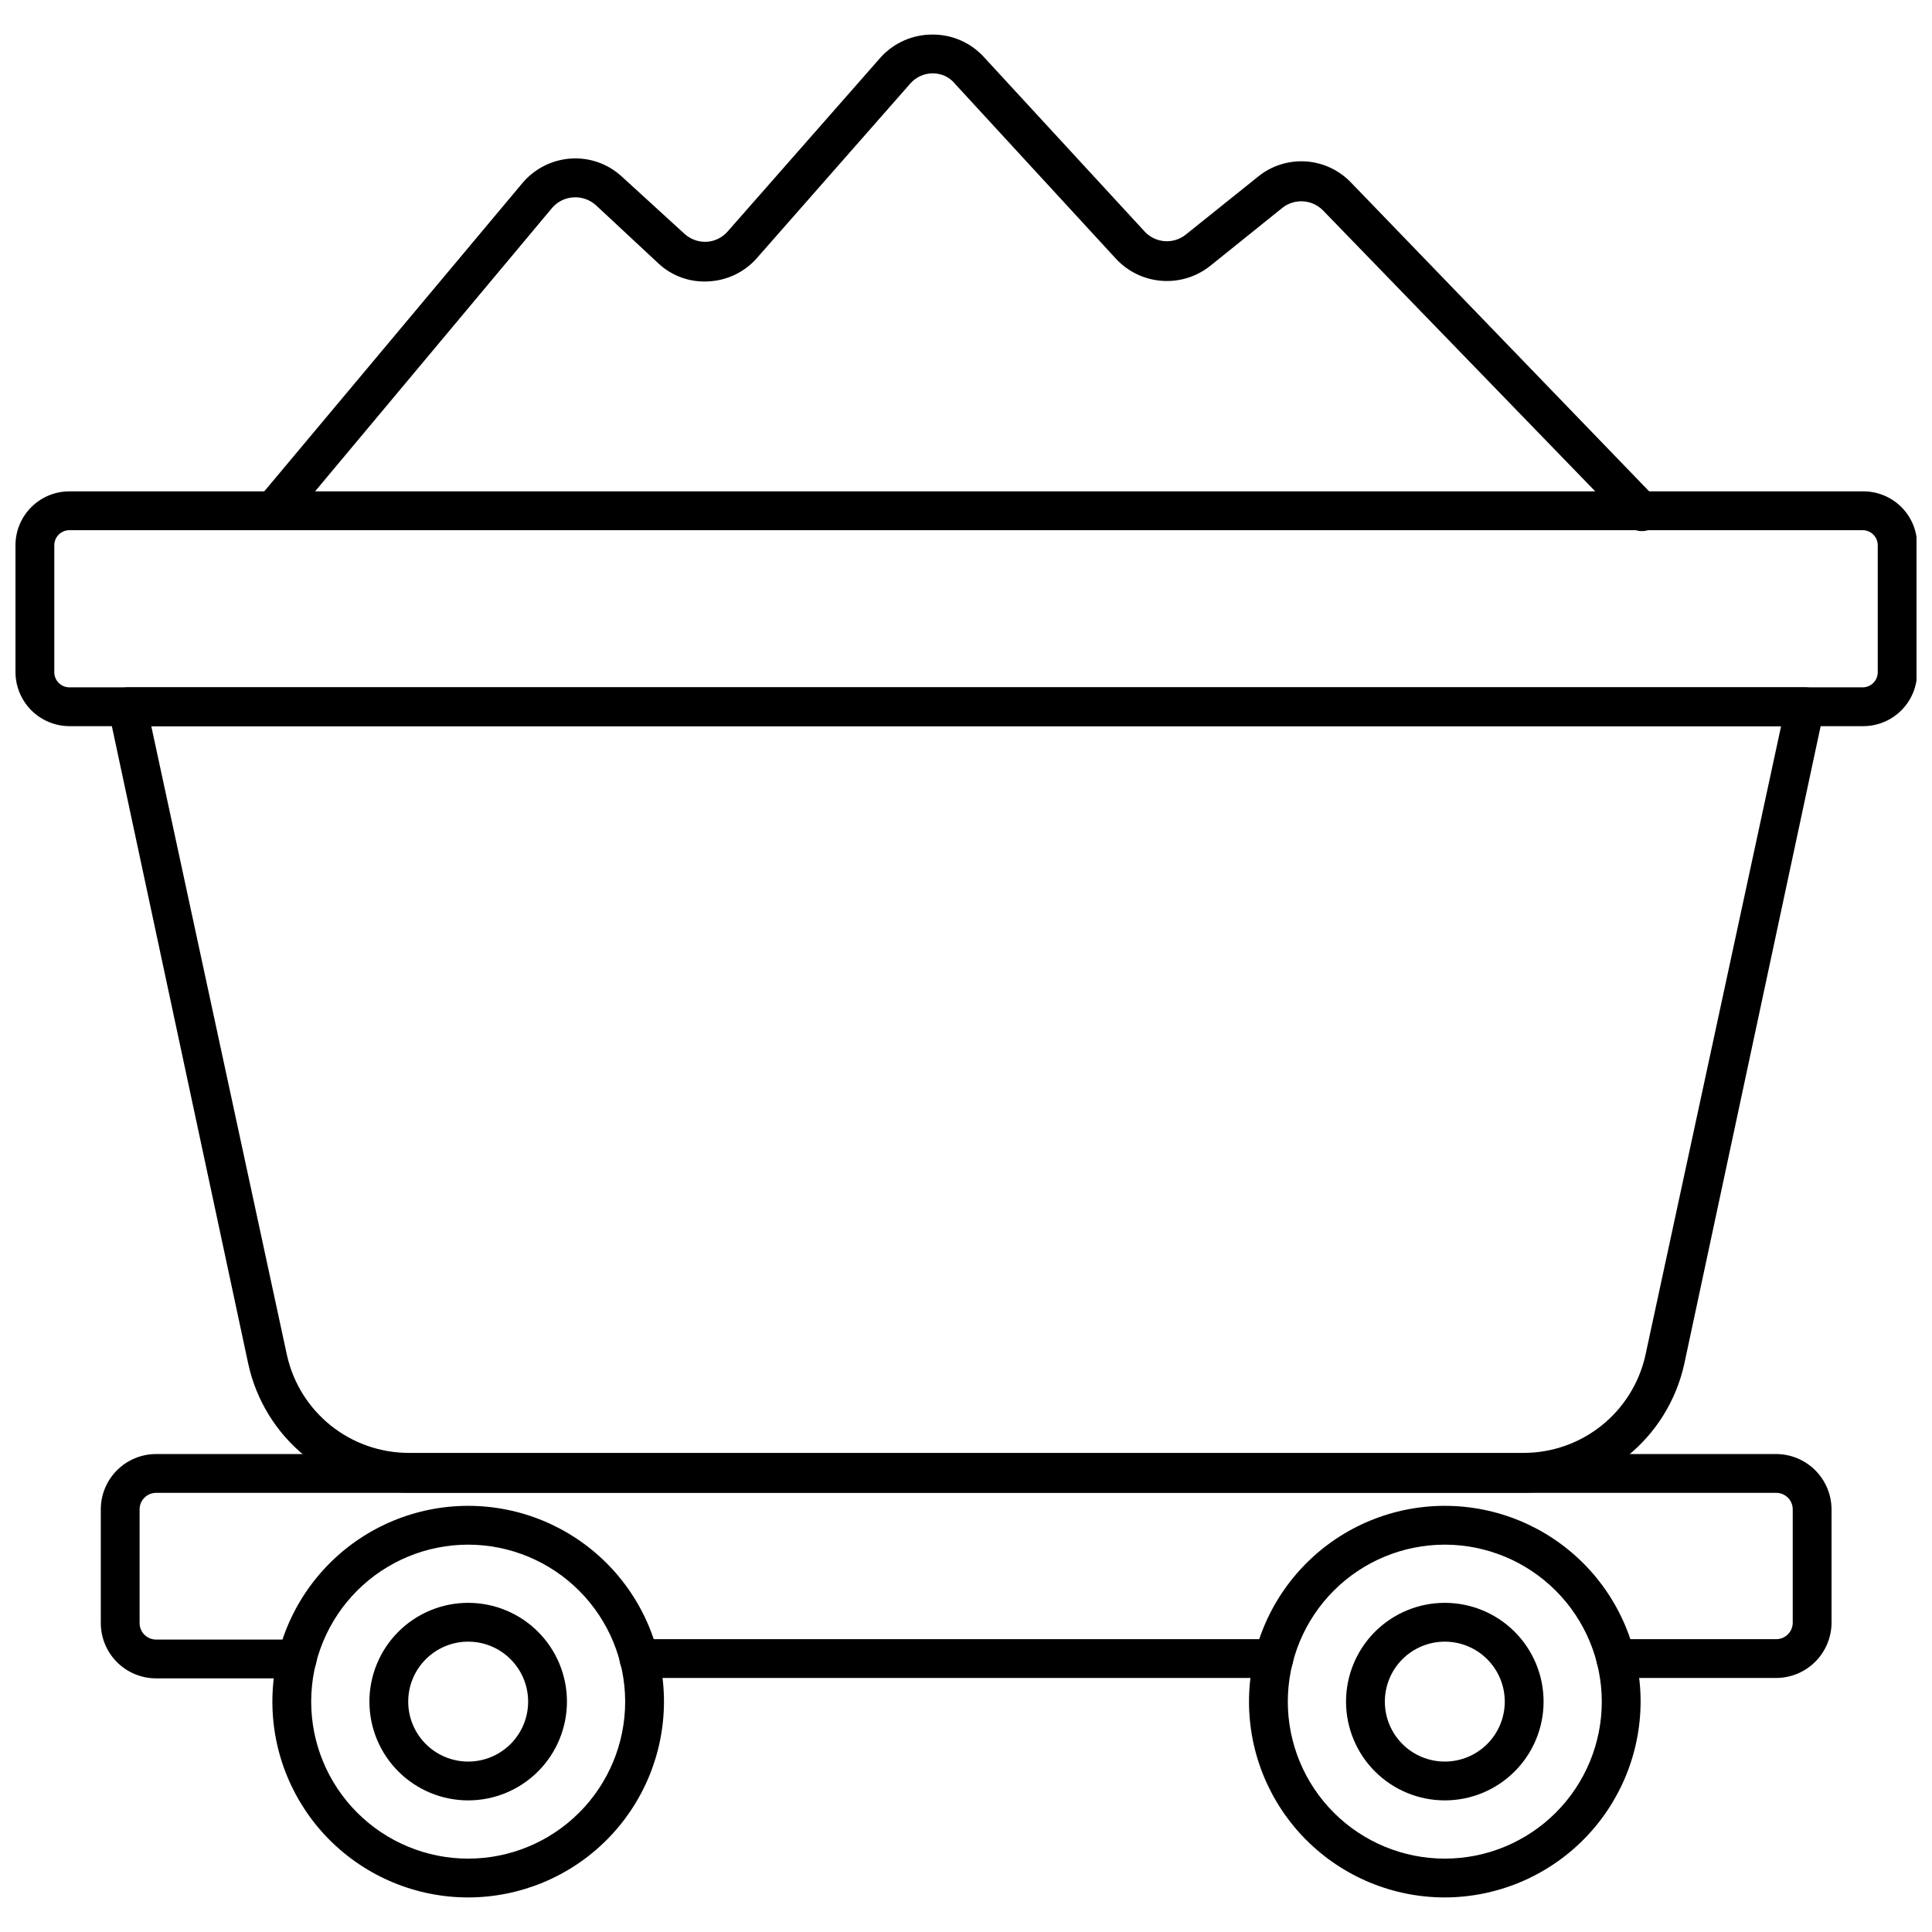
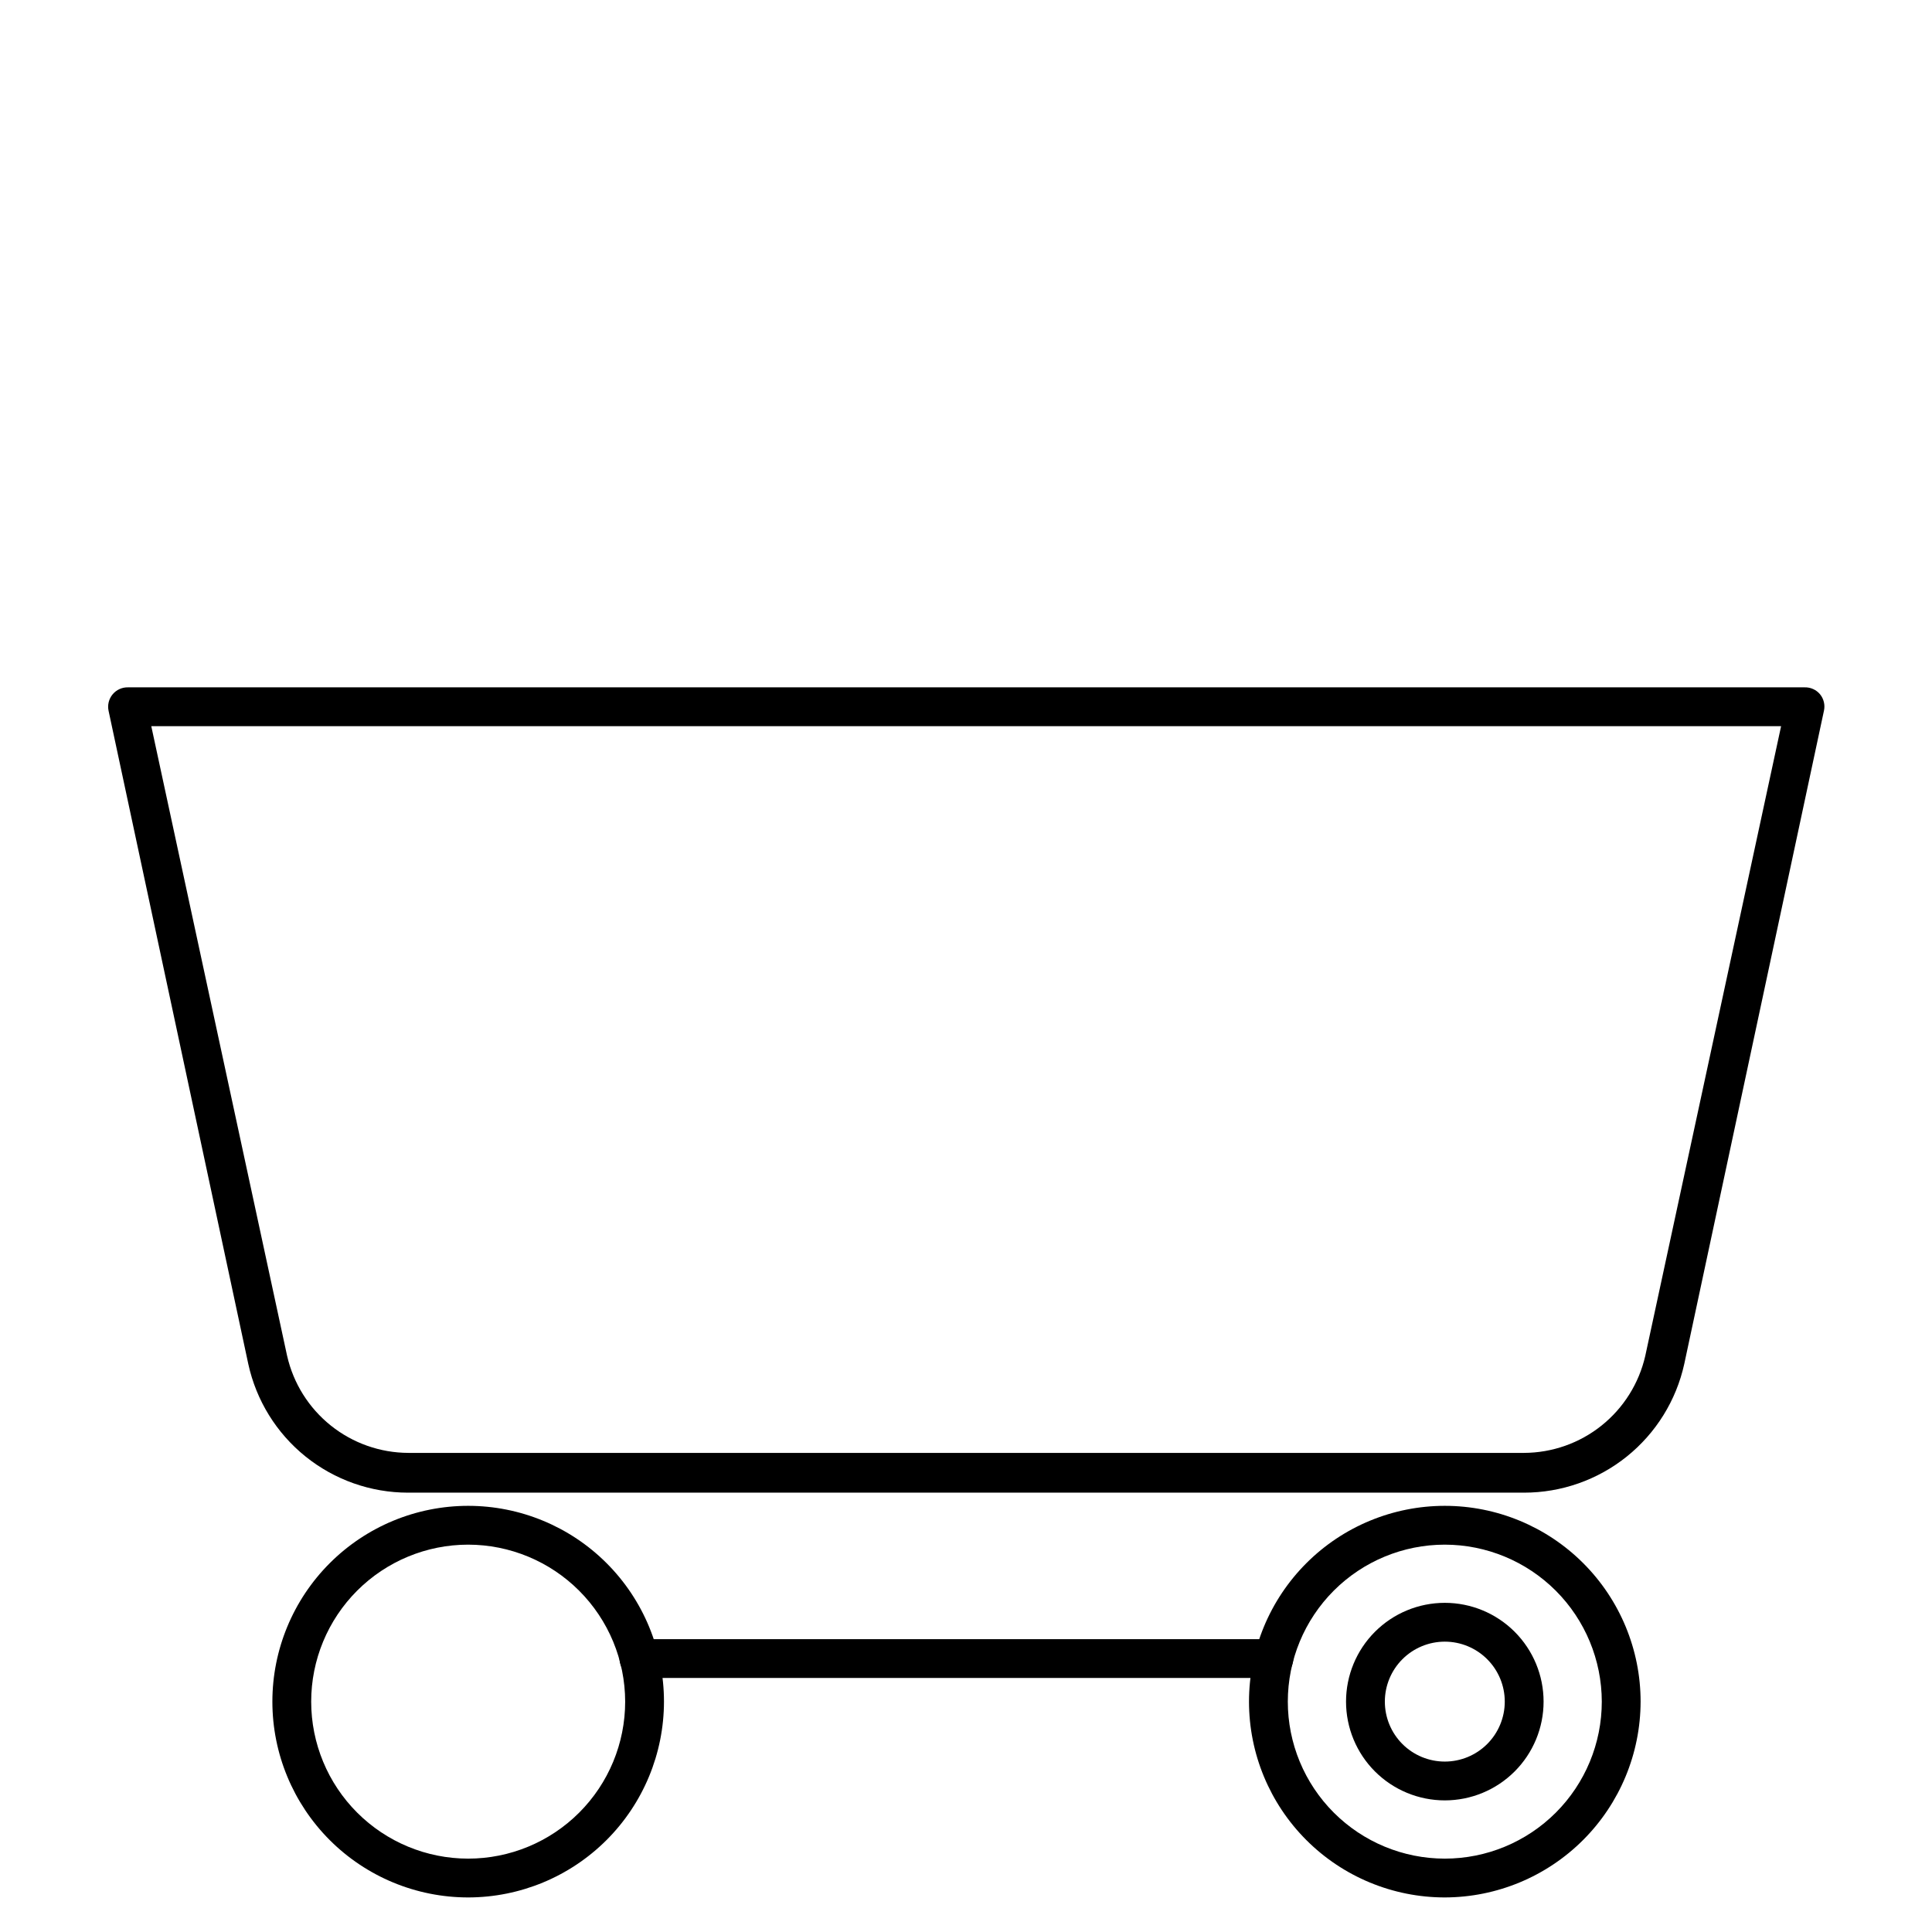
<svg xmlns="http://www.w3.org/2000/svg" width="800px" height="800px" version="1.1" viewBox="144 144 512 512">
  <defs>
    <clipPath id="a">
-       <path d="m148.09 274h503.81v63h-503.81z" />
-     </clipPath>
+       </clipPath>
  </defs>
  <path d="m481.59 588.68h-168.27c-2.84 0-5.141-2.301-5.141-5.141s2.301-5.144 5.141-5.144h168.27c2.84 0 5.141 2.305 5.141 5.144s-2.301 5.141-5.141 5.141z" />
-   <path d="m614.72 588.68h-42.527c-2.84 0-5.144-2.301-5.144-5.141s2.305-5.144 5.144-5.144h42.527c2.414 0 4.371-1.957 4.371-4.371v-30.031c0-2.414-1.957-4.371-4.371-4.371h-429.35c-2.414 0-4.371 1.957-4.371 4.371v30.137c0 2.414 1.957 4.371 4.371 4.371h37.387c2.84 0 5.144 2.301 5.144 5.141 0 2.84-2.305 5.141-5.144 5.141h-37.387c-3.902 0.004-7.648-1.555-10.398-4.328-2.75-2.769-4.285-6.523-4.258-10.43v-30.031c0-3.887 1.547-7.613 4.293-10.363 2.75-2.75 6.477-4.293 10.363-4.293h429.35c3.883 0.012 7.602 1.562 10.348 4.309 2.746 2.746 4.297 6.465 4.309 10.348v30.137c-0.039 3.863-1.602 7.559-4.344 10.281-2.742 2.723-6.445 4.258-10.312 4.269z" />
  <path d="m547.87 539.57h-295.75c-9.883-0.008-19.469-3.391-27.168-9.594-7.695-6.199-13.043-14.844-15.152-24.5l-37.027-173.1c-0.332-1.539 0.062-3.144 1.062-4.356 1.004-1.215 2.508-1.902 4.082-1.867h444.31c1.582-0.051 3.102 0.633 4.113 1.852 0.98 1.211 1.359 2.797 1.031 4.32l-37.027 173.15c-2.133 9.672-7.508 18.324-15.234 24.527-7.723 6.199-17.336 9.574-27.242 9.566zm-363.78-203.13 35.996 166.88h0.004c1.66 7.285 5.742 13.797 11.582 18.465 5.836 4.672 13.082 7.223 20.559 7.246h295.64c7.473-0.023 14.723-2.574 20.559-7.246 5.836-4.668 9.918-11.18 11.582-18.465l35.996-166.88z" />
  <g clip-path="url(#a)">
    <path d="m637.61 336.44h-475.21c-3.789-0.016-7.418-1.523-10.094-4.203-2.68-2.676-4.191-6.305-4.203-10.094v-33.633c0-7.894 6.402-14.293 14.297-14.293h475.21c3.824-0.059 7.508 1.426 10.227 4.113 2.719 2.691 4.238 6.359 4.227 10.18v33.633c0 3.82-1.527 7.481-4.242 10.164-2.715 2.688-6.391 4.176-10.211 4.133zm-475.21-51.938c-2.215 0-4.012 1.793-4.012 4.008v33.633c0 2.215 1.797 4.012 4.012 4.012h475.21c1.066 0 2.086-0.422 2.84-1.176 0.75-0.75 1.172-1.773 1.172-2.836v-33.633c0-2.215-1.793-4.008-4.012-4.008z" />
  </g>
  <path d="m526.89 646.84c-13.762 0-26.961-5.469-36.691-15.199s-15.199-22.93-15.199-36.691 5.469-26.957 15.199-36.688c9.73-9.734 22.93-15.199 36.691-15.199s26.957 5.465 36.688 15.199c9.73 9.73 15.199 22.926 15.199 36.688-0.027 13.754-5.504 26.938-15.227 36.66-9.727 9.727-22.91 15.203-36.66 15.23zm0-93.492c-11.035 0-21.617 4.383-29.418 12.184-7.805 7.805-12.188 18.387-12.188 29.418 0 11.035 4.383 21.617 12.188 29.418 7.801 7.801 18.383 12.188 29.418 12.188 11.031 0 21.613-4.387 29.418-12.188 7.801-7.801 12.184-18.383 12.184-29.418-0.016-11.027-4.402-21.602-12.199-29.402-7.801-7.797-18.375-12.188-29.402-12.199z" />
-   <path d="m526.89 621.12c-6.941 0-13.602-2.758-18.512-7.668-4.906-4.906-7.664-11.566-7.664-18.508 0-6.941 2.758-13.598 7.664-18.508 4.91-4.91 11.57-7.668 18.512-7.668s13.598 2.758 18.508 7.668c4.91 4.91 7.668 11.566 7.668 18.508 0 6.941-2.758 13.602-7.668 18.508-4.91 4.91-11.566 7.668-18.508 7.668zm0-42.066c-4.215 0-8.258 1.676-11.238 4.656-2.981 2.981-4.652 7.019-4.652 11.234 0 4.215 1.672 8.258 4.652 11.238 2.981 2.981 7.023 4.652 11.238 4.652s8.254-1.672 11.234-4.652 4.656-7.023 4.656-11.238c0-4.215-1.676-8.254-4.656-11.234-2.981-2.981-7.019-4.656-11.234-4.656z" />
+   <path d="m526.89 621.12c-6.941 0-13.602-2.758-18.512-7.668-4.906-4.906-7.664-11.566-7.664-18.508 0-6.941 2.758-13.598 7.664-18.508 4.91-4.91 11.57-7.668 18.512-7.668s13.598 2.758 18.508 7.668c4.91 4.91 7.668 11.566 7.668 18.508 0 6.941-2.758 13.602-7.668 18.508-4.91 4.91-11.566 7.668-18.508 7.668m0-42.066c-4.215 0-8.258 1.676-11.238 4.656-2.981 2.981-4.652 7.019-4.652 11.234 0 4.215 1.672 8.258 4.652 11.238 2.981 2.981 7.023 4.652 11.238 4.652s8.254-1.672 11.234-4.652 4.656-7.023 4.656-11.238c0-4.215-1.676-8.254-4.656-11.234-2.981-2.981-7.019-4.656-11.234-4.656z" />
  <path d="m268.07 646.84c-13.762 0-26.957-5.469-36.688-15.199-9.73-9.73-15.199-22.93-15.199-36.691s5.469-26.957 15.199-36.688c9.73-9.734 22.926-15.199 36.688-15.199 13.762 0 26.961 5.465 36.691 15.199 9.73 9.73 15.199 22.926 15.199 36.688-0.016 13.758-5.484 26.949-15.215 36.676-9.727 9.727-22.918 15.199-36.676 15.215zm0-93.492c-11.031 0-21.613 4.383-29.414 12.184-7.805 7.805-12.188 18.387-12.188 29.418 0 11.035 4.383 21.617 12.188 29.418 7.801 7.801 18.383 12.188 29.414 12.188 11.035 0 21.617-4.387 29.418-12.188 7.805-7.801 12.188-18.383 12.188-29.418-0.016-11.027-4.402-21.602-12.203-29.402-7.797-7.797-18.371-12.188-29.402-12.199z" />
-   <path d="m268.07 621.12c-6.941 0-13.598-2.758-18.508-7.668-4.906-4.906-7.664-11.566-7.664-18.508 0-6.941 2.758-13.598 7.664-18.508 4.91-4.91 11.566-7.668 18.508-7.668 6.945 0 13.602 2.758 18.512 7.668 4.906 4.91 7.664 11.566 7.664 18.508 0 6.941-2.758 13.602-7.664 18.508-4.91 4.91-11.566 7.668-18.512 7.668zm0-42.066c-4.211 0-8.254 1.676-11.234 4.656-2.981 2.981-4.656 7.019-4.656 11.234 0 4.215 1.676 8.258 4.656 11.238s7.023 4.652 11.234 4.652c4.215 0 8.258-1.672 11.238-4.652 2.981-2.981 4.652-7.023 4.652-11.238 0-4.215-1.672-8.254-4.652-11.234-2.981-2.981-7.023-4.656-11.238-4.656z" />
-   <path d="m216.49 284.5c-1.207-0.016-2.371-0.449-3.289-1.234-1.055-0.875-1.715-2.129-1.84-3.488s0.297-2.715 1.168-3.766l69.887-83.461c3.215-3.84 7.859-6.199 12.859-6.531 4.973-0.336 9.867 1.395 13.523 4.781l16.609 15.172c1.602 1.449 3.707 2.207 5.863 2.109 2.141-0.129 4.141-1.113 5.555-2.727l40.676-46.281c3.504-3.781 8.426-5.926 13.578-5.914 5.172-0.043 10.125 2.106 13.625 5.914l42.633 46.281c2.856 3.09 7.613 3.449 10.902 0.824l19.234-15.426-0.004-0.004c3.551-2.848 8.035-4.262 12.574-3.969 4.543 0.297 8.809 2.281 11.957 5.562l80.531 83.414c1.074 0.945 1.703 2.297 1.734 3.731 0.035 1.43-0.527 2.812-1.555 3.809-1.027 1-2.422 1.523-3.852 1.449-1.43-0.074-2.766-0.742-3.684-1.844l-80.531-83.102c-2.879-2.973-7.547-3.285-10.797-0.719l-19.18 15.426h-0.004c-3.637 2.879-8.227 4.273-12.852 3.91-4.625-0.359-8.941-2.457-12.09-5.863l-42.578-46.281c-1.445-1.812-3.648-2.859-5.965-2.828-2.289-0.004-4.469 0.992-5.965 2.723l-40.676 46.281-0.004 0.004c-3.25 3.676-7.848 5.883-12.75 6.117-4.91 0.316-9.734-1.414-13.32-4.781l-16.559-15.426c-1.633-1.457-3.781-2.199-5.965-2.059-2.191 0.133-4.234 1.156-5.656 2.828l-69.836 83.516c-0.98 1.172-2.43 1.852-3.961 1.852z" />
</svg>